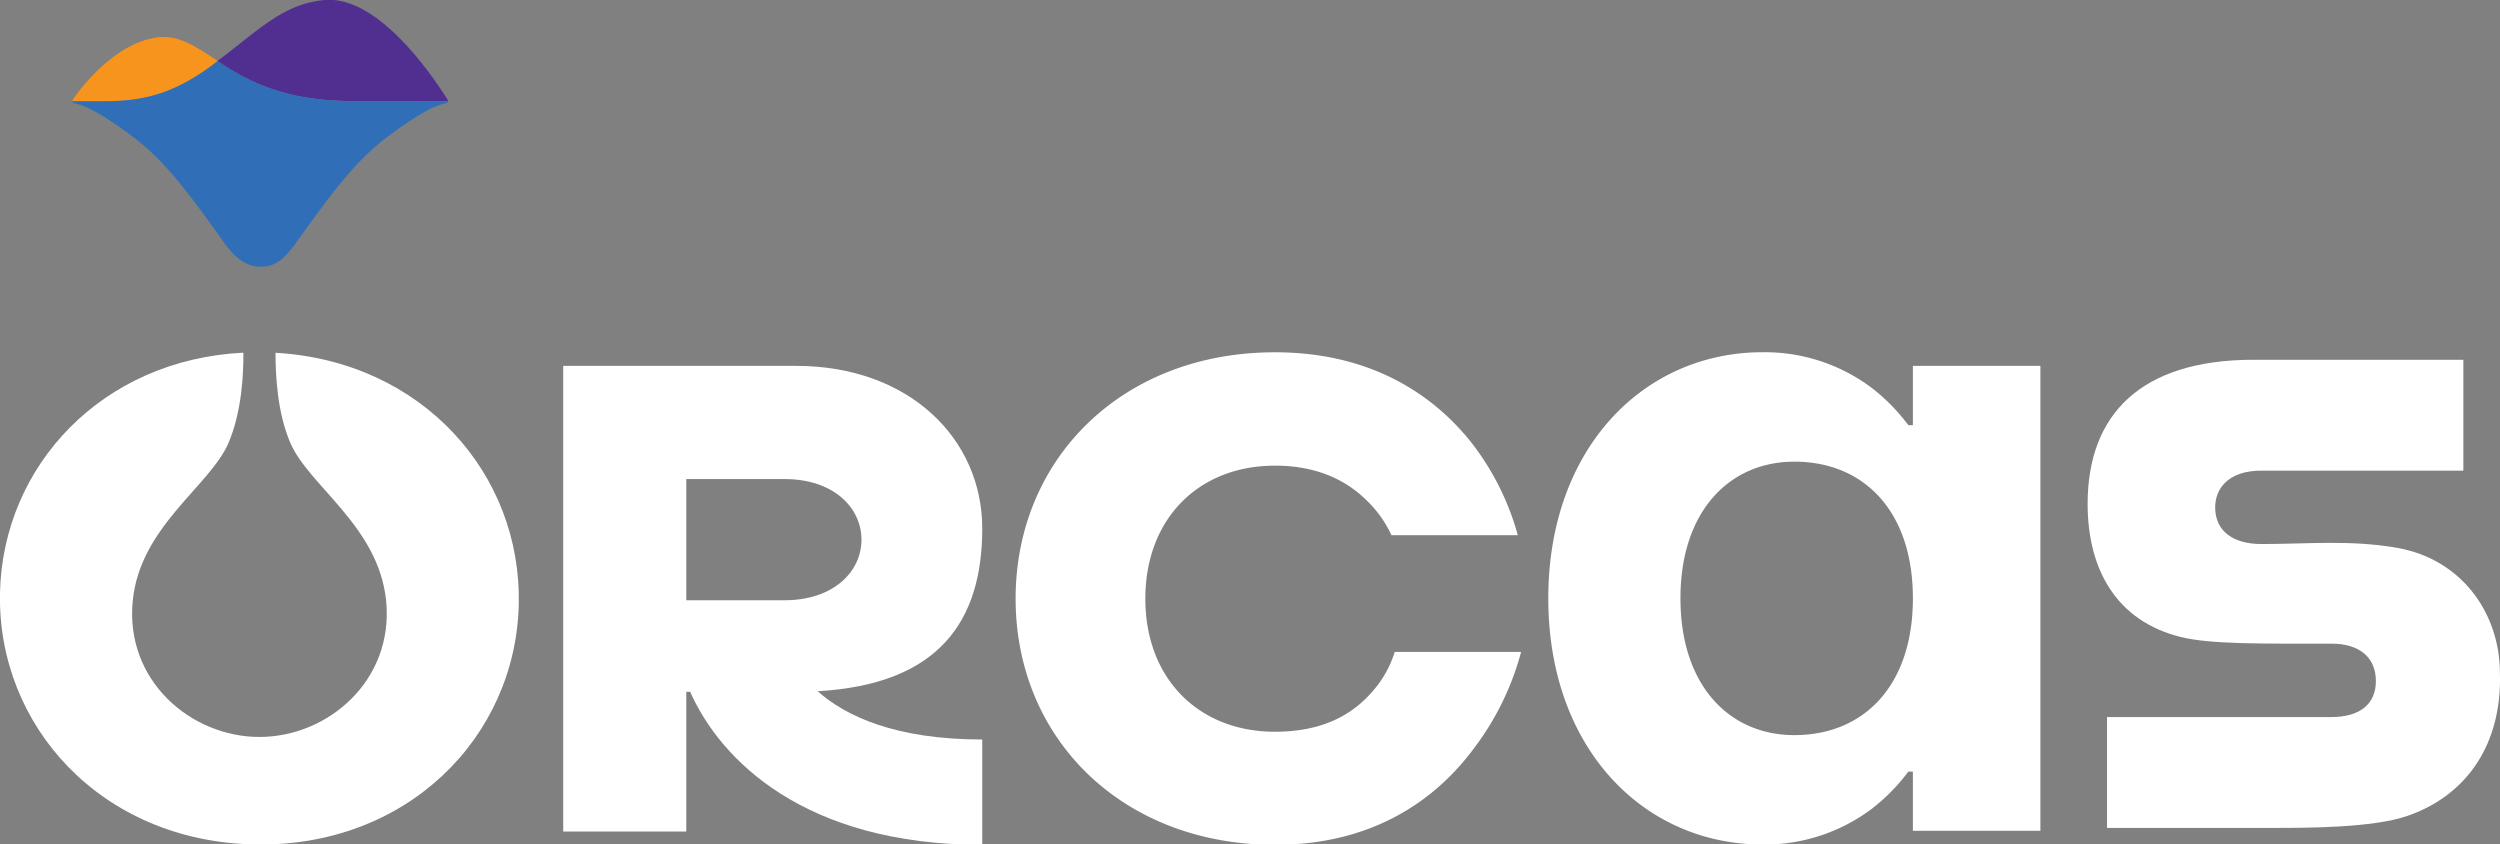
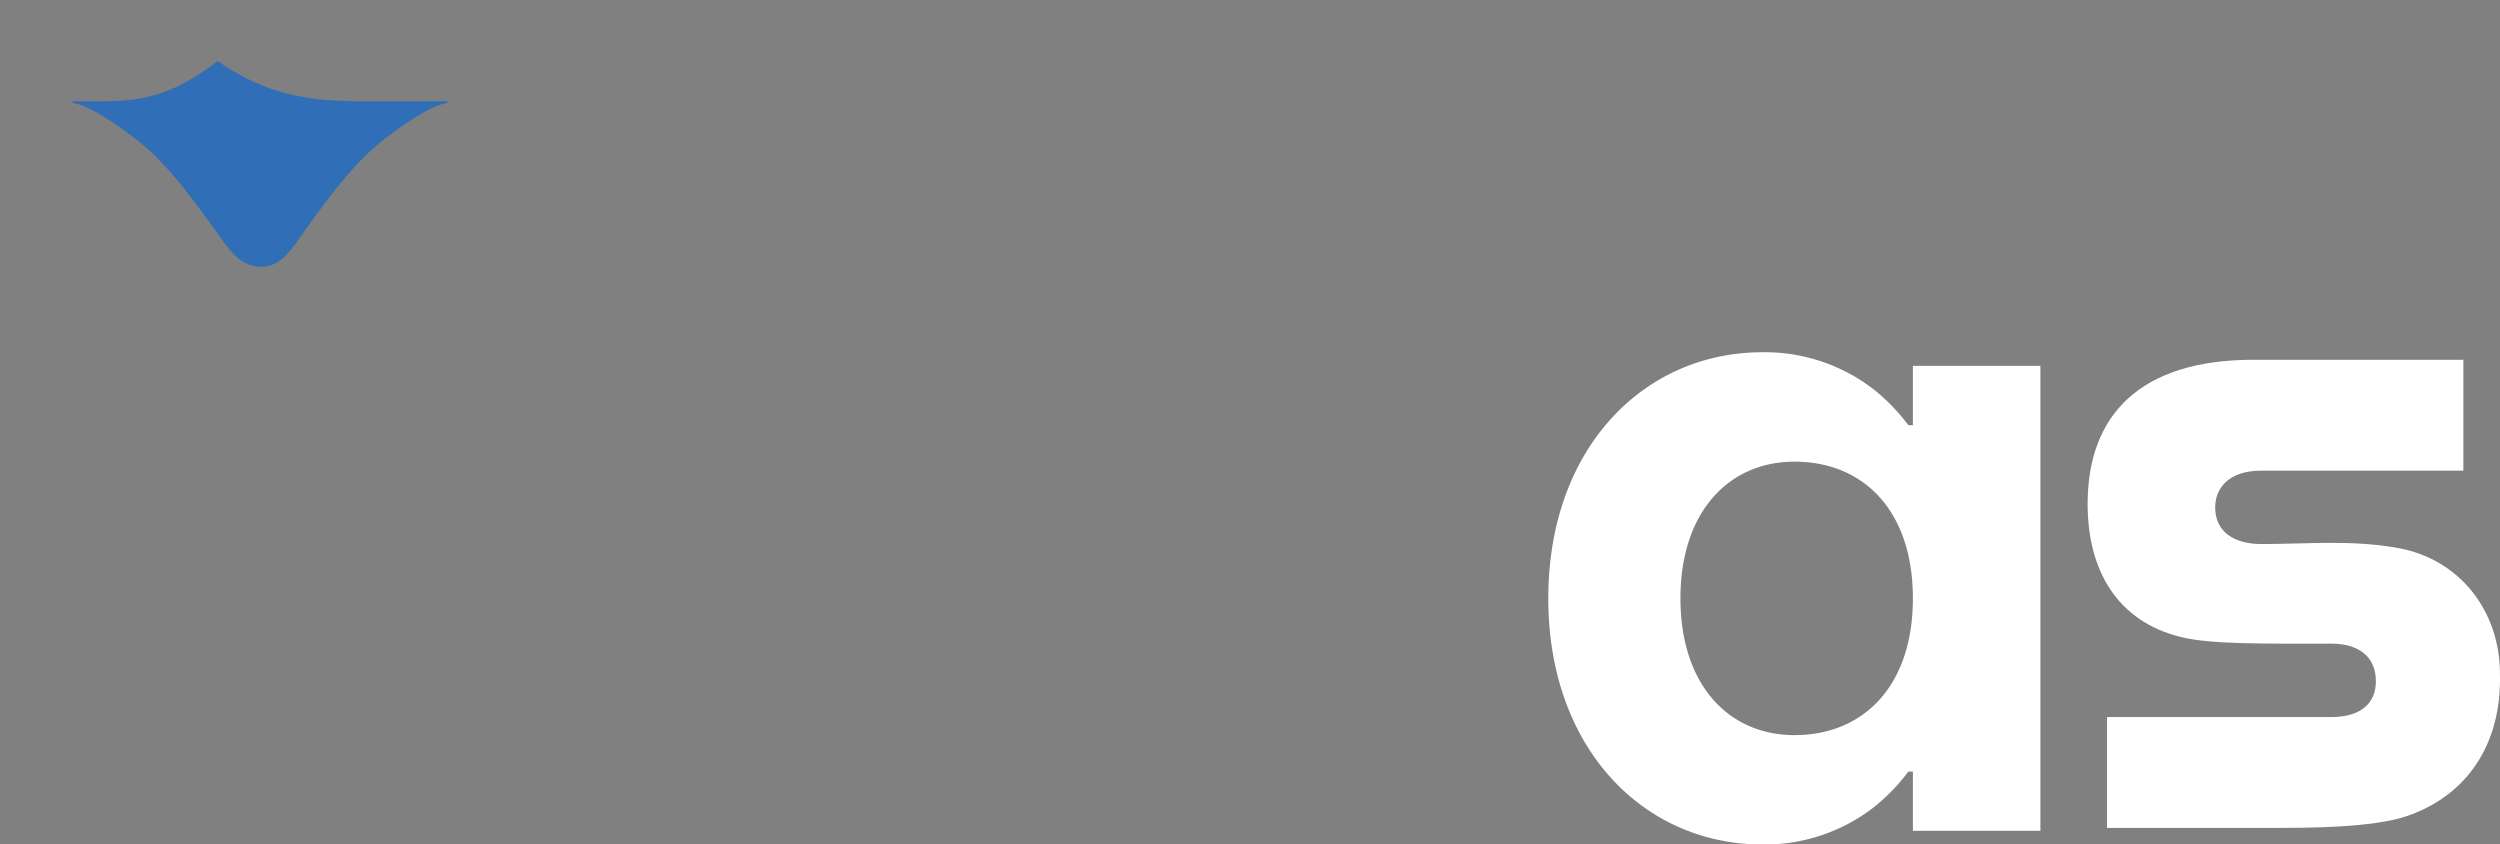
<svg xmlns="http://www.w3.org/2000/svg" viewBox="0 0 450.98 152.34">
  <rect x="0" y="0" width="450.98" height="152.34" fill="#808080" stroke="none" />
  <defs>
    <style>.cls-1{fill:#fff;}.cls-2{fill:#f7941e;}.cls-3{fill:#502f91;}.cls-4{fill:#306fb7;}</style>
  </defs>
  <g id="Layer_2" data-name="Layer 2">
    <g id="Layer_1-2" data-name="Layer 1">
-       <path class="cls-1" d="M230,63.55c18.12,0,29.28,8.4,35.64,16.56a47.87,47.87,0,0,1,8.16,16.43H251a20.49,20.49,0,0,0-4.44-6.24C243.31,87.06,238.15,84,230,84c-13.8,0-23.39,9.6-23.39,24s9.59,24,23.39,24c9.12,0,14.28-3.48,17.52-7.2a19.4,19.4,0,0,0,4.08-7.2h22.8a50.14,50.14,0,0,1-8.52,17.4c-6.48,8.76-17.64,17.4-35.88,17.4-27.59,0-46.79-19.2-46.79-44.4S202.4,63.55,230,63.55Z" />
      <path class="cls-1" d="M317.94,63.54a32.09,32.09,0,0,1,19.9,6.58,35,35,0,0,1,6.41,6.58h.82V66h23v83.87h-23V139.19h-.82a34.93,34.93,0,0,1-6.41,6.57,32.09,32.09,0,0,1-19.9,6.58c-21.38,0-38.64-17.26-38.64-44.4S296.56,63.54,317.94,63.54Zm5.75,69.07c12.5,0,21.38-8.88,21.38-24.67s-8.88-24.66-21.38-24.66c-11.67,0-20.55,8.88-20.55,24.66S312,132.61,323.69,132.61Z" />
-       <path class="cls-1" d="M177.19,95.34C177.19,79.14,164,66,143.6,66h-42v84h22.2v-25.2h.7c5.46,12.26,20.57,27.6,52.69,27.6v-19c-15.68,0-24.62-4.21-29.7-8.71C169.43,123.45,177.19,112,177.19,95.34ZM123.8,86.42h17.75c8.74,0,13.85,5.1,13.85,10.93s-5.11,10.93-13.85,10.93H123.8Z" />
-       <path class="cls-2" d="M28.68,6.72C20.07,7.59,13.21,17.82,13.12,18a.44.44,0,0,0,0,.31h5.2c6.73,0,12.78-.84,21-7.27C35.39,8.42,32.36,6.35,28.68,6.72Z" />
-       <path class="cls-3" d="M58.67,0c-7.49.59-12,5.44-19.44,11l.74.5c9.72,6.51,18.21,6.77,26.54,6.77H80.79a.42.42,0,0,0-.06-.31C79.39,15.88,69-.79,58.67,0Z" />
-       <path class="cls-1" d="M49.7,63.64c0,4,.31,10.7,2.64,16.18,3.33,7.85,16,15.11,17.32,28.6,1.39,14.33-10.49,24.52-22.86,24.52v0c-12.38,0-24.26-10.19-22.86-24.52,1.31-13.49,14-20.75,17.31-28.6,2.33-5.49,2.69-12.19,2.65-16.2C18.37,64.87.52,84.05,0,106.9c-.53,24,18.21,44.82,45.8,45.43S93.05,133,93.58,109C94.11,85.55,76.24,65.15,49.7,63.64Z" />
      <path class="cls-1" d="M407.93,98.14c-4.91,0-8.33-2.19-8.33-6.62,0-3.23,2.2-6.62,8.33-6.62h36.44v-20H406.5c-20.4,0-29.91,9.94-29.91,26,0,12,5.34,21.15,16.76,24,5.38,1.35,14.9,1.21,27.24,1.21,5.2,0,8,2.62,8,6.76s-2.9,6.48-8,6.48h-40.5v20h29.59c6.58,0,18.37,0,24.63-2.18,11-3.82,17-13.26,16.66-25.63,0-11.29-7.24-20.7-18.43-22.69C424.09,97.34,416.32,98.14,407.93,98.14Z" />
      <path class="cls-4" d="M66.51,18.27C58.18,18.27,49.69,18,40,11.5l-.74-.5c-8.18,6.43-14.23,7.27-21,7.27h-5.2a.39.39,0,0,0,.32.35c1.23.26,3.62.91,10,5.62,5.43,4,9.22,8.46,17.22,19.79,1.41,1.77,3.26,4.09,6.46,4.09s4.79-2.32,6.2-4.09c8-11.33,11.79-15.77,17.22-19.79,6.37-4.71,8.76-5.36,10-5.62a.39.39,0,0,0,.32-.35Z" />
    </g>
  </g>
</svg>